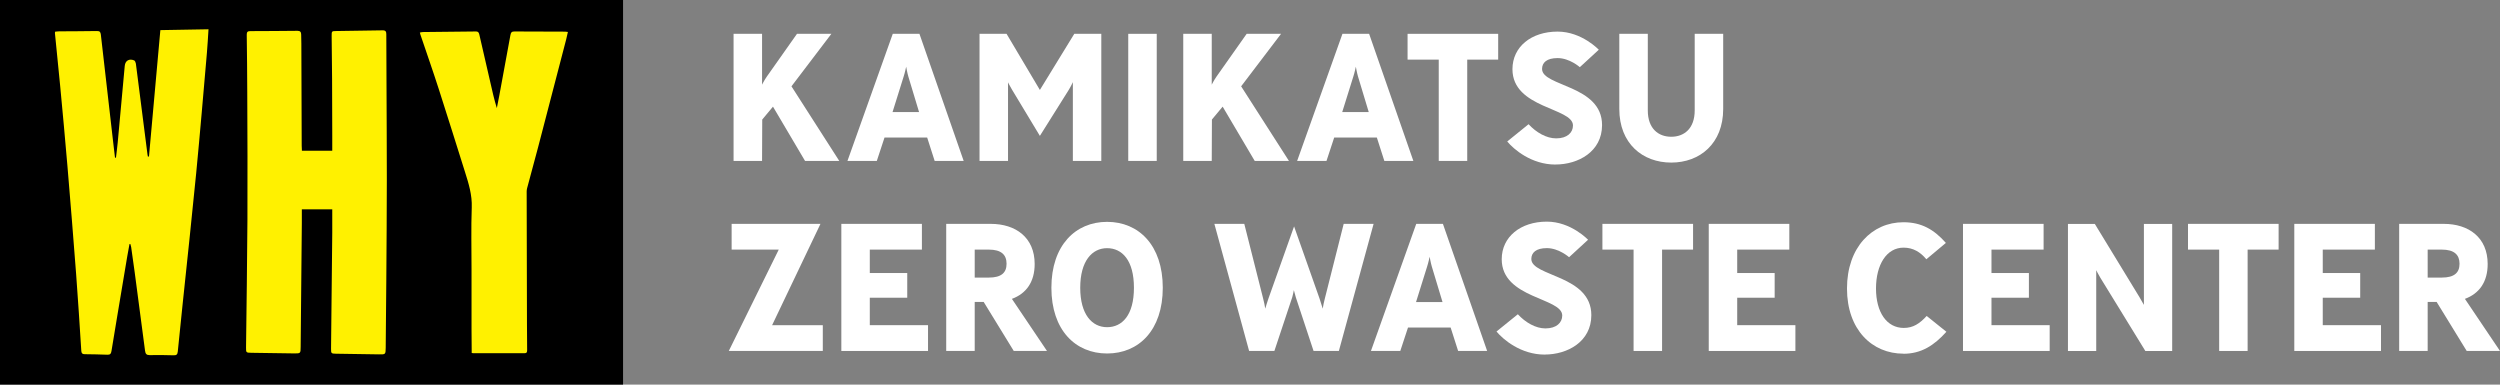
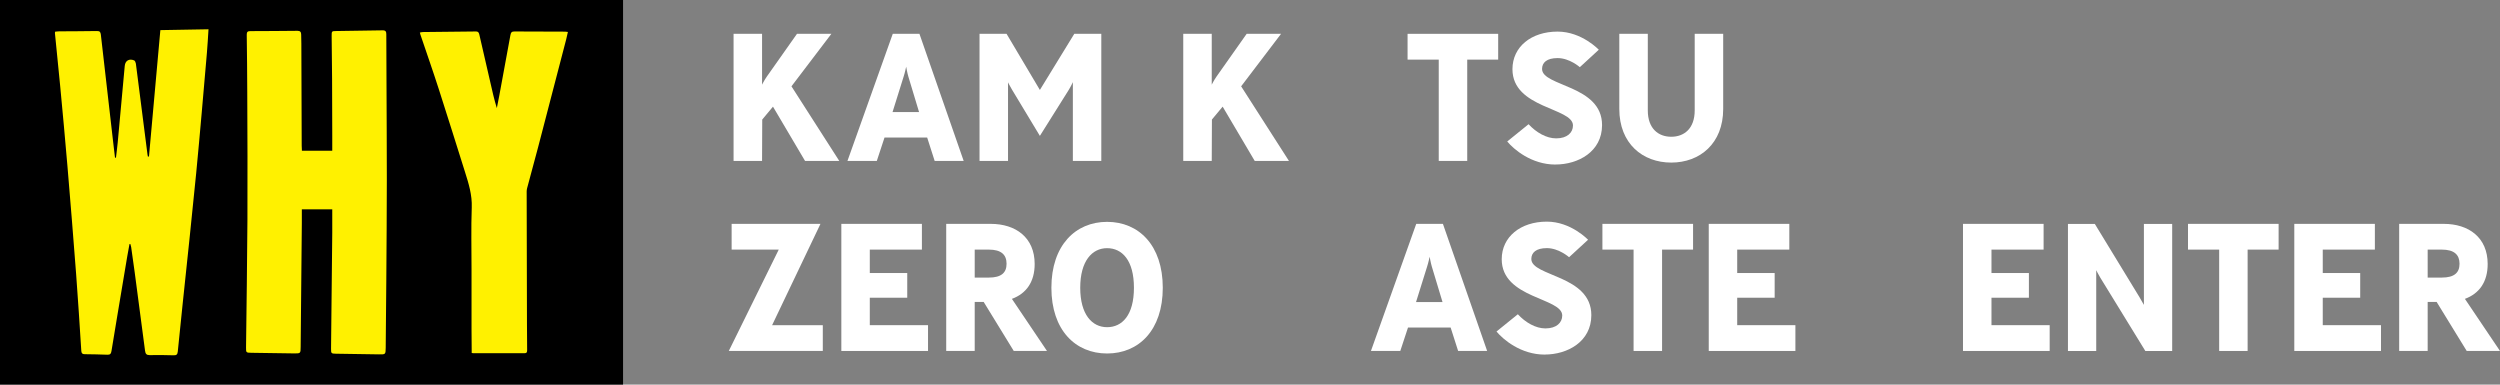
<svg xmlns="http://www.w3.org/2000/svg" fill="none" viewBox="0 0 390 60" height="60" width="390">
  <rect x="0" y="0" width="390" height="60" fill="#808080" stroke="none" />
  <path fill="white" d="M125.587 25.104L120.584 16.636L118.909 18.648L118.882 25.104H114.437V5.277H118.882V13.207C118.882 13.207 119.218 12.525 119.635 11.932L124.329 5.277H129.695L123.468 13.466L130.926 25.104H125.587Z" />
  <path fill="white" d="M145.807 25.104L144.637 21.45H137.986L136.783 25.104H132.203L139.271 5.277H143.433L150.333 25.104H145.807ZM141.698 11.932C141.53 11.366 141.362 10.404 141.362 10.404C141.362 10.404 141.167 11.338 140.972 11.932L139.237 17.482H143.373L141.698 11.932Z" />
  <path fill="white" d="M167.366 25.104V12.811C167.366 12.811 167.117 13.377 166.72 14.032L162.221 21.198L157.864 13.97C157.501 13.377 157.252 12.838 157.252 12.838V25.104H152.807V5.277H157.023L162.221 14.032L167.588 5.277H171.804V25.104H167.366Z" />
-   <path fill="white" d="M180.451 5.277H176.007V25.104H180.451V5.277Z" />
+   <path fill="white" d="M180.451 5.277H176.007V25.104V5.277Z" />
  <path fill="white" d="M195.736 25.104L190.733 16.636L189.059 18.648L189.032 25.104H184.587V5.277H189.032V13.207C189.032 13.207 189.368 12.525 189.785 11.932L194.479 5.277H199.845L193.618 13.466L201.076 25.104H195.736Z" />
-   <path fill="white" d="M215.957 25.104L214.787 21.45H208.136L206.933 25.104H202.353L209.421 5.277H213.583L220.483 25.104H215.957ZM211.848 11.932C211.68 11.366 211.512 10.404 211.512 10.404C211.512 10.404 211.317 11.338 211.122 11.932L209.387 17.482H213.523L211.848 11.932Z" />
  <path fill="white" d="M228.888 9.3V25.104H224.443V9.3H219.581V5.277H233.716V9.3H228.888Z" />
  <path fill="white" d="M242.646 25.67C238.901 25.67 236.137 23.291 235.128 22.07L238.457 19.377C239.661 20.679 241.248 21.586 242.761 21.586C244.496 21.586 245.383 20.679 245.383 19.575C245.383 16.773 235.942 16.943 235.942 10.793C235.942 7.309 238.874 4.929 242.983 4.929C246.755 4.929 249.411 7.759 249.411 7.759L246.453 10.479C246.453 10.479 244.859 9.061 242.989 9.061C241.288 9.061 240.562 9.77 240.562 10.759C240.562 13.507 249.922 13.254 249.922 19.514C249.922 23.679 246.177 25.663 242.66 25.663" />
  <path fill="white" d="M268.818 17.004C268.818 22.384 265.187 25.363 260.715 25.363C256.243 25.363 252.612 22.391 252.612 17.004V5.277H257.057V17.229C257.057 20.059 258.704 21.334 260.715 21.334C262.726 21.334 264.373 20.059 264.373 17.229V5.277H268.818V17.004Z" />
  <path fill="white" d="M113.691 54.75L121.485 38.938H114.135V34.923H127.994L120.449 50.727H128.357V54.75H113.691Z" />
  <path fill="white" d="M131.249 54.75V34.923H143.817V38.938H135.687V42.593H141.53V46.445H135.687V50.727H144.772V54.75H131.249Z" />
  <path fill="white" d="M158.146 54.75L153.453 47.1H152.054V54.75H147.609V34.923H154.562C158.442 34.923 161.408 37.043 161.408 41.182C161.408 43.984 160.097 45.798 157.857 46.623L163.331 54.75H158.133H158.146ZM154.26 38.938H152.054V43.302H154.26C156.217 43.302 157.023 42.538 157.023 41.148C157.023 39.757 156.217 38.938 154.26 38.938Z" />
  <path fill="white" d="M172.705 55.145C167.763 55.145 164.017 51.491 164.017 44.891C164.017 38.291 167.763 34.609 172.705 34.609C177.648 34.609 181.393 38.264 181.393 44.891C181.393 51.518 177.648 55.145 172.705 55.145ZM172.705 38.714C170.358 38.714 168.516 40.725 168.516 44.891C168.516 49.057 170.358 51.041 172.705 51.041C175.052 51.041 176.894 49.173 176.894 44.891C176.894 40.609 175.052 38.714 172.705 38.714Z" />
-   <path fill="white" d="M208.856 54.75H204.915L202.151 46.391C202.071 46.139 201.842 45.259 201.842 45.259C201.842 45.259 201.674 46.139 201.593 46.364L198.803 54.75H194.862L189.442 34.923H194.109L197.041 46.534C197.155 46.957 197.35 47.836 197.377 48.15C197.458 47.836 197.74 46.991 197.881 46.561L201.876 35.318L205.843 46.561C205.984 46.984 206.26 47.836 206.347 48.15C206.374 47.836 206.569 46.964 206.684 46.534L209.616 34.923H214.282L208.862 54.75H208.856Z" />
  <path fill="white" d="M227.469 54.75L226.299 51.095H219.649L218.445 54.75H213.866L220.933 34.923H225.095L231.995 54.75H227.469ZM223.361 41.577C223.192 41.011 223.024 40.05 223.024 40.05C223.024 40.05 222.829 40.984 222.634 41.577L220.899 47.127H225.035L223.361 41.577Z" />
  <path fill="white" d="M240.972 55.316C237.227 55.316 234.463 52.936 233.454 51.716L236.783 49.023C237.986 50.325 239.573 51.232 241.086 51.232C242.821 51.232 243.709 50.325 243.709 49.22C243.709 46.418 234.268 46.589 234.268 40.439C234.268 36.955 237.2 34.575 241.308 34.575C245.081 34.575 247.737 37.404 247.737 37.404L244.778 40.125C244.778 40.125 243.184 38.707 241.315 38.707C239.614 38.707 238.887 39.416 238.887 40.404C238.887 43.152 248.248 42.9 248.248 49.159C248.248 53.325 244.502 55.309 240.985 55.309" />
  <path fill="white" d="M259.283 38.938V54.75H254.838V38.938H249.976V34.923H264.118V38.938H259.283Z" />
  <path fill="white" d="M266.565 54.75V34.923H279.134V38.938H271.004V42.593H276.847V46.445H271.004V50.727H280.082V54.75H266.565Z" />
-   <path fill="white" d="M296.933 55.173C292.044 55.173 288.131 51.436 288.131 45.007C288.131 38.577 292.044 34.67 296.933 34.67C299.751 34.67 301.707 35.802 303.557 37.895L300.511 40.445C299.589 39.341 298.473 38.632 296.96 38.632C294.304 38.632 292.656 41.298 292.656 45.007C292.656 48.716 294.331 51.157 296.987 51.157C298.439 51.157 299.448 50.502 300.564 49.289L303.637 51.757C301.707 53.911 299.697 55.186 296.933 55.186" />
  <path fill="white" d="M306.227 54.75V34.923H318.801V38.938H310.671V42.593H316.508V46.445H310.671V50.727H319.749V54.75H306.227Z" />
  <path fill="white" d="M334.671 54.75L327.657 43.336C327.382 42.886 327.012 42.15 327.012 42.15V54.757H322.6V34.929H326.79L333.75 46.343C334.059 46.854 334.449 47.563 334.449 47.563V34.929H338.86V54.757H334.671V54.75Z" />
  <path fill="white" d="M350.628 38.938V54.75H346.19V38.938H341.328V34.923H355.463V38.938H350.628Z" />
  <path fill="white" d="M357.911 54.75V34.923H370.479V38.938H362.349V42.593H368.192V46.445H362.349V50.727H371.434V54.75H357.911Z" />
  <path fill="white" d="M384.809 54.75L380.115 47.1H378.716V54.75H374.271V34.923H381.231C385.111 34.923 388.077 37.043 388.077 41.182C388.077 43.984 386.766 45.798 384.526 46.623L390 54.75H384.802H384.809ZM380.922 38.938H378.716V43.302H380.922C382.879 43.302 383.686 42.538 383.686 41.148C383.686 39.757 382.872 38.938 380.922 38.938Z" />
  <path fill="black" d="M97.196 0H0V60H97.196V0Z" />
  <path fill="#FFF100" d="M51.839 32.659H47.085C47.085 33.382 47.085 34.071 47.085 34.766C47.024 41.216 46.964 47.659 46.903 54.109C46.897 55.132 46.89 55.145 45.861 55.132C43.635 55.111 41.409 55.077 39.184 55.036C38.383 55.023 38.377 54.995 38.383 54.184C38.457 47.55 38.565 40.916 38.599 34.275C38.632 27.654 38.599 21.041 38.572 14.421C38.565 11.427 38.531 8.427 38.491 5.434C38.491 5.018 38.599 4.855 39.015 4.855C41.483 4.855 43.951 4.827 46.419 4.807C46.829 4.807 46.984 5.005 46.984 5.393C46.984 5.864 47.011 6.341 47.011 6.811C47.031 12.123 47.044 17.434 47.065 22.739C47.065 22.984 47.085 23.23 47.098 23.516H51.832C51.832 22.711 51.832 21.921 51.832 21.136C51.826 18.177 51.826 15.218 51.805 12.266C51.792 10.05 51.752 7.834 51.738 5.611C51.738 4.861 51.738 4.848 52.471 4.841C54.885 4.807 57.299 4.78 59.707 4.732C60.204 4.725 60.265 4.991 60.265 5.373L60.292 12.484C60.312 17.639 60.346 22.8 60.346 27.954C60.346 33.17 60.298 38.386 60.265 43.596C60.245 47.141 60.204 50.686 60.171 54.232C60.157 55.295 60.144 55.295 59.122 55.282C56.876 55.255 54.636 55.221 52.39 55.179C51.678 55.166 51.637 55.125 51.644 54.389C51.705 48.361 51.772 42.334 51.832 36.307C51.846 35.114 51.832 33.927 51.832 32.666" />
  <path fill="#FFF100" d="M25.015 4.704C24.417 11.332 23.832 17.877 23.24 24.423C23.186 24.423 23.126 24.423 23.072 24.423C23.052 24.32 23.025 24.225 23.011 24.123C22.668 21.457 22.325 18.784 21.989 16.118C21.727 14.052 21.471 11.979 21.196 9.92C21.169 9.743 21.061 9.484 20.927 9.423C20.153 9.095 19.535 9.464 19.461 10.275C19.091 14.257 18.735 18.232 18.365 22.214C18.291 23.011 18.183 23.802 18.089 24.6C18.042 24.6 17.988 24.6 17.941 24.6C17.833 23.686 17.726 22.779 17.618 21.866C16.986 16.37 16.354 10.875 15.729 5.379C15.682 4.998 15.56 4.834 15.137 4.841C13.173 4.875 11.21 4.875 9.246 4.889C9.031 4.889 8.809 4.923 8.601 4.943C8.587 5.045 8.56 5.1 8.567 5.154C8.836 7.889 9.125 10.616 9.381 13.35C9.771 17.523 10.168 21.689 10.517 25.868C10.995 31.5 11.445 37.125 11.876 42.757C12.178 46.745 12.427 50.734 12.682 54.73C12.709 55.125 12.851 55.255 13.22 55.255C14.397 55.268 15.574 55.289 16.751 55.336C17.188 55.357 17.322 55.173 17.39 54.764C17.679 52.929 17.995 51.102 18.297 49.275C18.808 46.193 19.326 43.118 19.844 40.036C19.952 39.382 20.079 38.727 20.2 38.073C20.247 38.073 20.295 38.073 20.342 38.08C20.382 38.236 20.436 38.393 20.463 38.557C20.651 39.866 20.832 41.182 21.014 42.498C21.559 46.575 22.103 50.645 22.628 54.723C22.689 55.214 22.87 55.404 23.361 55.398C24.591 55.377 25.829 55.384 27.059 55.425C27.503 55.439 27.685 55.33 27.732 54.859C27.967 52.425 28.23 49.998 28.478 47.564C29.191 40.725 29.938 33.886 30.603 27.041C31.208 20.782 31.733 14.509 32.278 8.243C32.385 7.023 32.446 5.795 32.526 4.568C29.985 4.616 27.497 4.657 25.022 4.698" />
  <path fill="#FFF100" d="M88.595 4.97C88.501 5.379 88.427 5.768 88.326 6.143C86.867 11.761 85.401 17.386 83.935 23.004C83.377 25.125 82.799 27.245 82.227 29.366C82.187 29.529 82.16 29.7 82.16 29.87C82.173 36.757 82.193 43.636 82.207 50.523C82.207 51.886 82.22 53.25 82.234 54.62C82.234 54.941 82.173 55.104 81.803 55.104C79.147 55.097 76.491 55.104 73.835 55.104C73.761 55.104 73.694 55.084 73.586 55.063C73.579 53.802 73.559 52.561 73.559 51.313C73.559 48.204 73.559 45.095 73.559 41.986C73.559 38.782 73.478 35.57 73.593 32.373C73.667 30.416 73.115 28.643 72.544 26.843C71.179 22.534 69.847 18.218 68.455 13.916C67.541 11.072 66.546 8.25 65.591 5.42C65.564 5.332 65.544 5.243 65.497 5.079C65.671 5.045 65.826 4.998 65.981 4.998C68.731 4.97 71.481 4.95 74.225 4.909C74.649 4.902 74.722 5.154 74.79 5.454C75.355 7.888 75.913 10.322 76.471 12.757C76.78 14.12 77.076 15.484 77.507 16.861C77.634 16.213 77.775 15.566 77.89 14.911C78.475 11.768 79.06 8.625 79.625 5.475C79.699 5.059 79.84 4.902 80.27 4.909C82.906 4.929 85.542 4.929 88.178 4.936C88.286 4.936 88.393 4.963 88.575 4.984" />
</svg>